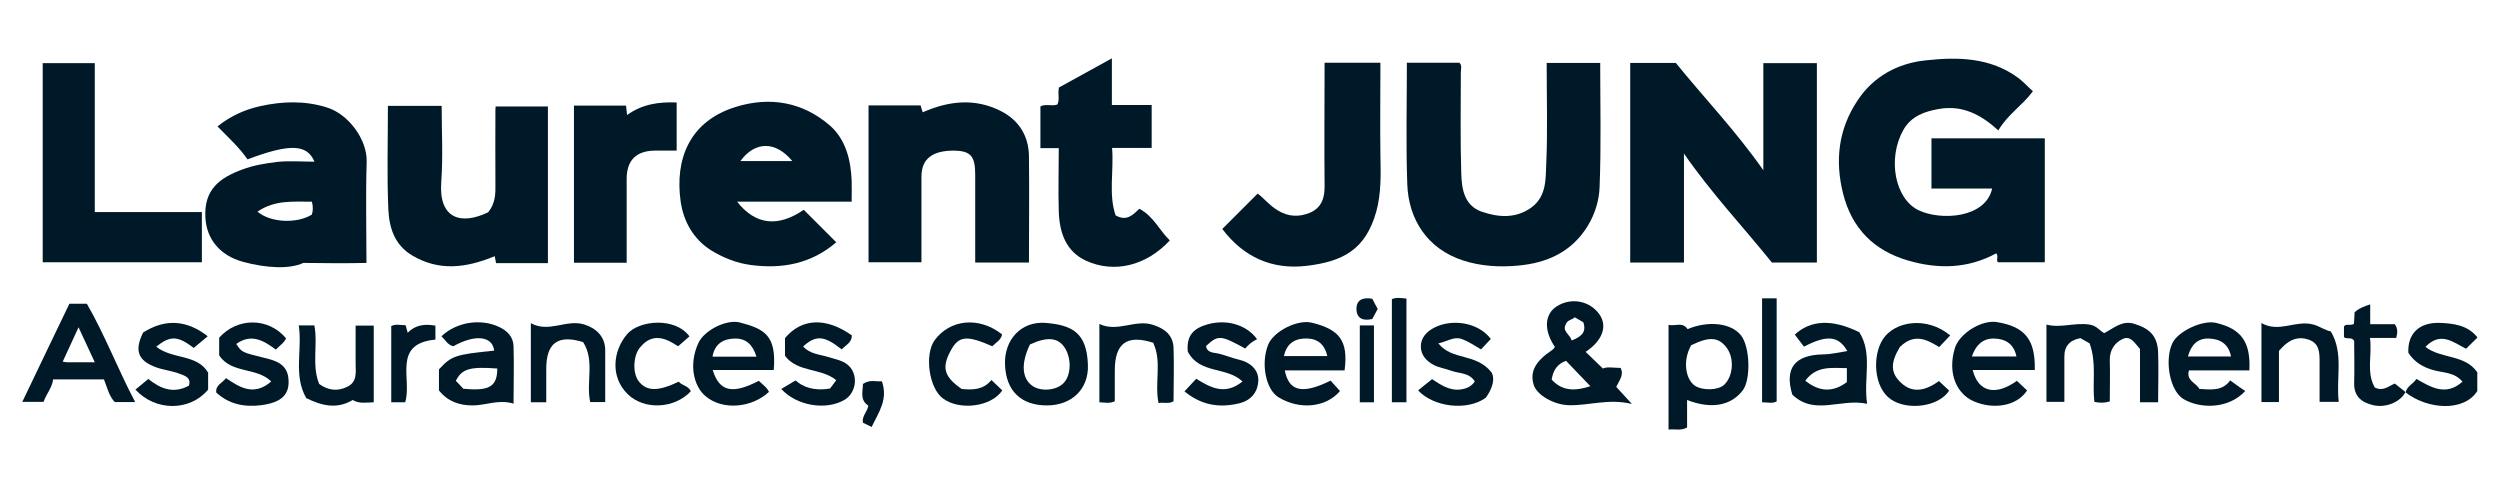
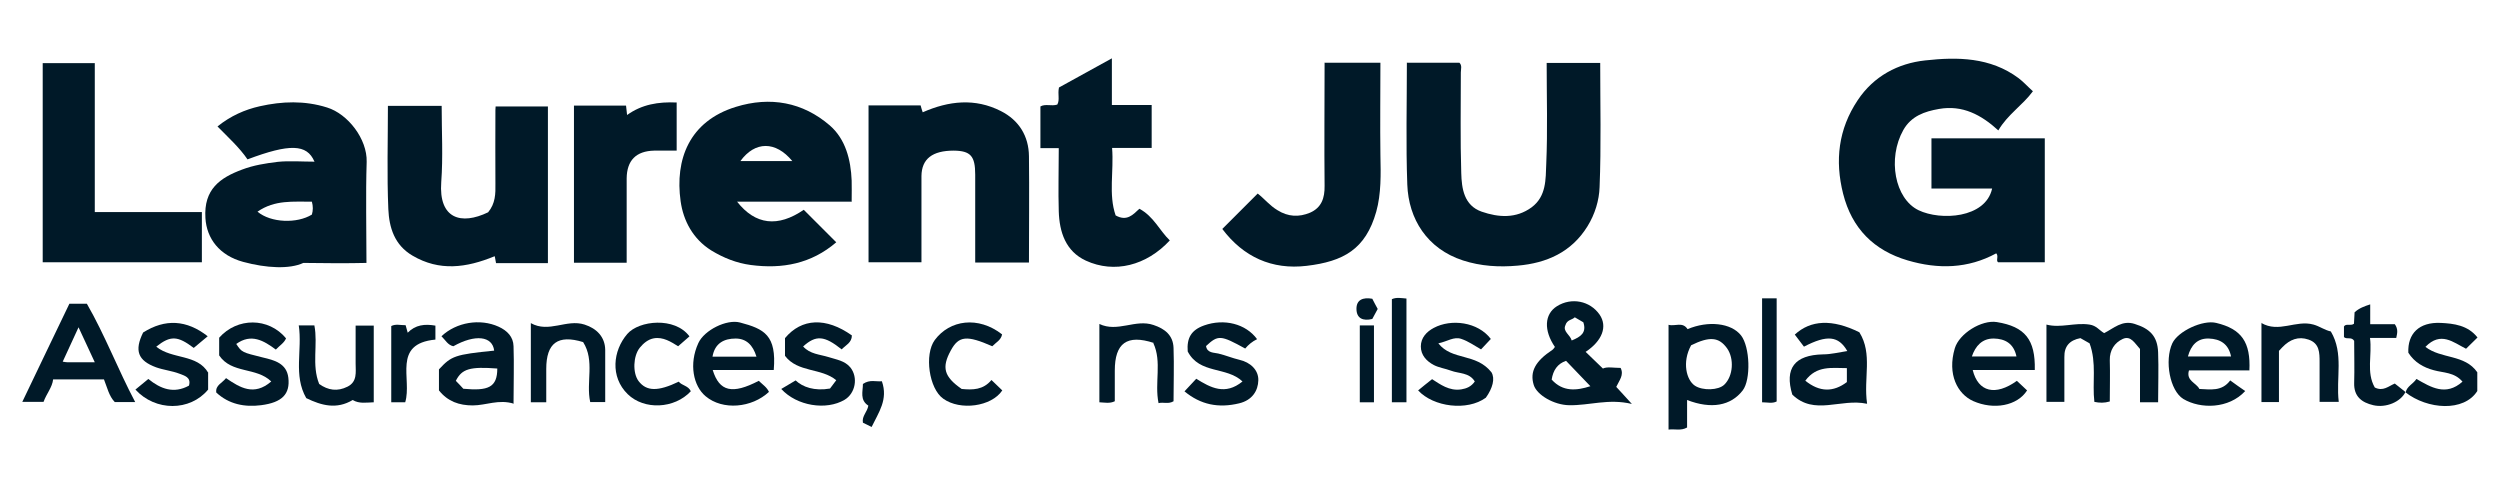
<svg xmlns="http://www.w3.org/2000/svg" id="Calque_1" viewBox="0 0 120 23.41">
  <defs>
    <style>.cls-1{fill:#001928;stroke-width:0px;}</style>
  </defs>
  <path class="cls-1" d="m95.62,9.05h-2.91v-2.41h5.44v5.95h-2.24c-.12-.08.04-.29-.09-.43-1.36.74-2.79.77-4.25.34-1.63-.48-2.68-1.54-3.1-3.2-.4-1.59-.23-3.1.7-4.49.77-1.16,1.94-1.77,3.24-1.91,1.54-.17,3.12-.16,4.48.85.24.18.43.4.69.63-.49.67-1.22,1.12-1.66,1.88-.82-.75-1.72-1.23-2.85-1.03-.69.12-1.33.34-1.71,1.01-.77,1.37-.41,3.3.73,3.85,1.06.51,3.21.39,3.53-1.03Z" />
-   <path class="cls-1" d="m78.25,12.6V3.02h2.19c1.34,1.66,2.87,3.25,4.2,5.15V3.03h2.57v9.57h-2.16c-1.36-1.69-2.9-3.32-4.22-5.23v5.23h-2.58Z" />
  <path class="cls-1" d="m67.55,3.01h2.5c.14.13.07.31.07.47,0,1.61-.03,3.22.02,4.82.02.75.13,1.56.98,1.86.81.28,1.65.34,2.4-.21.71-.53.67-1.35.7-2.08.07-1.6.02-3.21.02-4.85h2.57c0,1.99.05,3.97-.03,5.96-.02.63-.22,1.3-.58,1.88-.77,1.25-1.97,1.77-3.35,1.89-.88.08-1.77.03-2.63-.25-1.72-.56-2.61-1.99-2.67-3.64-.07-1.93-.02-3.86-.02-5.86Z" />
  <path class="cls-1" d="m15.09,7.75c-.36-.84-1.19-.86-3.21-.1-.38-.56-.91-1.04-1.44-1.58.63-.51,1.32-.81,2.03-.97,1.07-.24,2.15-.28,3.23.06,1,.31,1.93,1.51,1.9,2.61-.05,1.6-.01,3.2-.01,4.85-.91.02-1.76.02-3.03,0-.66.31-1.78.25-2.89-.05-1.14-.31-1.75-1.12-1.81-2.1-.09-1.39.71-1.94,1.76-2.33.55-.21,1.13-.3,1.7-.37.57-.06,1.16-.01,1.79-.01Zm-2.73,2.41c.64.54,1.9.58,2.61.14.06-.2.06-.4,0-.62-.89.01-1.77-.1-2.61.48Z" />
  <path class="cls-1" d="m40.89,9.68h-5.51c.88,1.12,1.96,1.24,3.2.39.51.51,1.02,1.02,1.56,1.56-1.2,1.03-2.59,1.29-4.1,1.09-.68-.09-1.31-.34-1.9-.7-.88-.55-1.34-1.43-1.47-2.36-.28-2,.41-3.84,2.65-4.53,1.65-.51,3.21-.23,4.51.89.76.66,1.01,1.65,1.05,2.65.01.3,0,.6,0,.99Zm-2.86-1.95c-.8-.97-1.79-.96-2.49,0h2.49Z" />
  <path class="cls-1" d="m23.74,12.3c-1.36.56-2.65.73-3.94-.03-.87-.51-1.12-1.35-1.16-2.23-.07-1.64-.02-3.29-.02-4.96h2.58c0,1.23.07,2.45-.02,3.66-.13,1.76.95,2.08,2.25,1.45.35-.42.36-.89.35-1.38-.01-1.18,0-2.35,0-3.53,0-.04,0-.08.01-.17h2.51v7.52h-2.49c-.02-.11-.04-.21-.06-.32Z" />
  <path class="cls-1" d="m41.7,5.06h2.49c.03.11.06.22.1.33,1.25-.55,2.51-.69,3.75-.06.87.44,1.34,1.2,1.35,2.17.02,1.69,0,3.38,0,5.1h-2.58c0-1.41,0-2.82,0-4.22,0-.89-.22-1.14-1.03-1.15-1.02,0-1.54.39-1.55,1.22,0,1.37,0,2.74,0,4.14h-2.54v-7.54Z" />
  <path class="cls-1" d="m4.55,10.18h5.14v2.41H2.05V3.03h2.5v7.15Z" />
  <path class="cls-1" d="m63.56,3.01h2.7c0,1.49-.02,2.96,0,4.43.02.92.04,1.86-.2,2.72-.51,1.81-1.58,2.39-3.34,2.6-1.67.2-3.04-.43-4.05-1.77.56-.56,1.12-1.12,1.7-1.7.32.25.58.58.95.8.51.32,1.03.34,1.56.12.55-.24.71-.7.7-1.29-.02-1.95,0-3.9,0-5.9Z" />
  <path class="cls-1" d="m50.81,7.11h-.87v-2c.24-.14.53,0,.81-.09.13-.23.01-.49.08-.82.78-.43,1.62-.89,2.54-1.4v2.24h1.91v2.06h-1.9c.09,1.13-.18,2.23.17,3.24.54.3.83-.03,1.14-.32.69.37.97,1.05,1.46,1.52-1.12,1.21-2.66,1.6-4.03.97-.97-.45-1.27-1.37-1.3-2.37-.03-.98,0-1.96,0-3.02Z" />
  <path class="cls-1" d="m30.08,12.61h-2.53v-7.54h2.5c.02.15.03.29.05.45.71-.51,1.5-.64,2.38-.6v2.31c-.37,0-.72,0-1.08,0-.87.02-1.31.47-1.32,1.33,0,1.34,0,2.68,0,4.05Z" />
  <path class="cls-1" d="m74.64,16.66c-.55-.8-.51-1.58.09-1.96.7-.44,1.59-.26,2.05.4.39.57.13,1.26-.67,1.79.26.25.53.51.83.8.2-.1.52-.03.85-.03.17.34-.06.59-.21.91.2.21.4.44.75.82-1.12-.27-2.05.08-3.01.06-.73-.01-1.55-.49-1.7-.97-.2-.64.08-1.15.9-1.69.03-.02.06-.06.11-.13Zm1.7,1.88c-.4-.42-.79-.82-1.17-1.22-.41.14-.62.45-.69.9.54.6,1.2.53,1.85.32Zm-.89-2.2c.41-.17.72-.36.55-.87-.13-.08-.27-.16-.41-.24-.13.13-.37.11-.45.38-.14.3.23.46.3.73Z" />
  <path class="cls-1" d="m103.6,19.31h-.88v-2.56c-.25-.27-.44-.66-.83-.48-.39.18-.63.54-.62,1.02.02.66,0,1.32,0,1.98-.27.08-.49.07-.74.02-.11-.92.12-1.87-.23-2.81-.12-.07-.28-.16-.44-.25-.52.1-.78.39-.77.91,0,.7,0,1.41,0,2.15h-.86v-3.71c.69.18,1.36-.11,2.07,0,.33.05.46.27.7.41.46-.23.86-.64,1.47-.44.73.23,1.09.59,1.12,1.36.03.79,0,1.58,0,2.4Z" />
  <path class="cls-1" d="m81,15.8c.99-.42,2.1-.3,2.57.3.43.55.48,2.12.08,2.64-.57.74-1.51.91-2.67.46v1.32c-.3.17-.58.06-.89.1v-5.03c.31.09.68-.17.92.22Zm.17.78c-.44.81-.22,1.66.18,1.93.37.25,1.14.23,1.42-.05.42-.41.48-1.24.13-1.74-.39-.54-.83-.59-1.74-.14Z" />
  <path class="cls-1" d="m3.33,14.58h.84c.87,1.51,1.49,3.15,2.32,4.72h-.98c-.28-.29-.36-.69-.52-1.09h-2.44c-.04.38-.32.69-.46,1.08h-1.02c.76-1.6,1.51-3.14,2.26-4.71Zm1.22,2.81c-.27-.58-.52-1.12-.78-1.68-.26.57-.51,1.1-.76,1.65.12.02.19.03.25.03.41,0,.81,0,1.29,0Z" />
  <path class="cls-1" d="m89.61,19.38c-1.26-.27-2.52.59-3.58-.44-.38-1.26.11-1.9,1.47-1.93.39,0,.77-.1,1.17-.16-.42-.73-.97-.79-2.08-.21-.14-.19-.29-.38-.44-.58.76-.7,1.79-.76,3.1-.11.65,1.04.19,2.2.37,3.42Zm-2.96-1.11c.69.56,1.35.56,2,.07v-.67c-.72,0-1.45-.14-2,.61Z" />
  <path class="cls-1" d="m24.67,19.38c-.73-.23-1.34.08-1.98.08-.65,0-1.2-.19-1.62-.72v-1.01c.6-.65.77-.71,2.65-.9-.08-.7-.91-.8-1.96-.21-.27-.06-.38-.3-.57-.48.72-.68,1.86-.86,2.74-.46.42.19.71.49.72.94.03.88,0,1.75,0,2.74Zm-.79-1.69c-1.32-.1-1.71.01-2,.59.13.13.26.27.36.38,1.19.11,1.63-.06,1.63-.97Z" />
  <path class="cls-1" d="m97.67,17.76h-2.98c.26,1.06,1.09,1.26,2.12.52.16.15.33.31.49.46-.47.74-1.6.95-2.59.51-.75-.34-1.25-1.28-.88-2.53.21-.71,1.29-1.38,2.02-1.26,1.35.22,1.85.84,1.82,2.29Zm-.88-.65c-.13-.63-.56-.85-1.08-.86-.57-.01-.89.36-1.06.86h2.15Z" />
  <path class="cls-1" d="m107.96,17.78h-2.89c-.15.5.35.59.5.89.53.02,1.08.13,1.48-.41.25.18.48.35.72.51-.79.86-2.15.87-2.97.38-.65-.4-.91-1.84-.53-2.67.27-.58,1.46-1.14,2.11-.98,1.21.29,1.66.92,1.59,2.29Zm-.87-.67c-.12-.61-.53-.84-1.06-.86-.55-.02-.86.31-1.01.86h2.07Z" />
  <path class="cls-1" d="m36.42,18.28c.19.18.39.31.49.53-.82.77-2.22.9-3.04.21-.59-.49-.81-1.55-.35-2.55.28-.62,1.36-1.16,2-.99,1.17.31,1.76.61,1.62,2.28h-2.93c.32,1.04.94,1.18,2.21.52Zm-.11-1.16c-.17-.56-.49-.87-1-.87-.55,0-1,.22-1.11.87h2.11Z" />
-   <path class="cls-1" d="m64.54,17.78h-2.87c.2,1.01.84,1.16,2.2.49.14.16.3.33.45.5-.67.79-1.93.92-2.95.3-.61-.37-.86-1.61-.5-2.52.26-.65,1.41-1.23,2.1-1.06,1.31.32,1.76.85,1.57,2.29Zm-2.91-.69h2.08c-.12-.55-.46-.82-.92-.84-.55-.03-1.02.17-1.16.84Z" />
-   <path class="cls-1" d="m50.25,19.46c-1.24,0-1.97-.7-2.01-1.97-.04-1.19.78-2.09,1.97-1.99,1.26.11,1.96.47,2.01,2.02.04,1.16-.78,1.94-1.97,1.94Zm-.81-2.93c-.44.91-.39,1.62.1,1.98.41.3,1.16.24,1.51-.12.38-.39.39-1.23.03-1.74-.32-.45-.83-.49-1.63-.12Z" />
  <path class="cls-1" d="m71.59,17.87c.18.3.06.76-.27,1.22-.89.65-2.51.45-3.25-.35.21-.17.41-.34.67-.54.38.24.82.58,1.4.49.25-.04.48-.13.65-.38-.27-.44-.76-.37-1.15-.52-.27-.1-.57-.14-.82-.27-.34-.18-.62-.47-.62-.89,0-.42.28-.71.62-.89.84-.45,2.12-.29,2.74.53-.15.16-.31.33-.47.5-.32-.18-.61-.39-.94-.5-.36-.13-.67.12-1.11.21.66.84,1.8.45,2.55,1.39Z" />
  <path class="cls-1" d="m10.38,18.83c-.04-.34.28-.44.47-.68.66.45,1.34.88,2.17.16-.72-.7-1.9-.36-2.5-1.25,0-.25,0-.55,0-.85.87-.98,2.37-.98,3.21.03-.09.22-.3.34-.49.54-.58-.43-1.18-.79-1.9-.27.27.41.28.4,1.28.65.55.13,1.14.28,1.22.97.09.78-.29,1.19-1.31,1.32-.78.1-1.54-.04-2.15-.61Z" />
  <path class="cls-1" d="m37.68,17.07c0-.29,0-.56,0-.84.8-.96,1.97-1.01,3.21-.13,0,.35-.3.47-.49.67-.83-.66-1.23-.7-1.85-.14.33.37.8.38,1.22.51.37.12.78.17,1.05.5.38.48.24,1.24-.28,1.55-.88.52-2.29.3-3.04-.52.21-.13.43-.26.69-.41.34.32.9.52,1.65.39.05-.07.16-.22.3-.4-.72-.6-1.85-.36-2.46-1.17Z" />
  <path class="cls-1" d="m9.99,17.9v.8c-.87,1.05-2.53,1.05-3.49,0,.2-.17.4-.33.62-.51.59.48,1.22.72,1.95.32.12-.41-.23-.48-.45-.57-.36-.14-.77-.18-1.13-.31-.87-.32-1.05-.8-.62-1.67,1.06-.67,2.09-.61,3.1.18-.22.19-.44.37-.67.56-.77-.58-1.11-.61-1.8-.06.76.62,1.97.34,2.5,1.26Z" />
  <path class="cls-1" d="m56.86,18.78c.22-.24.38-.41.56-.6.69.43,1.39.81,2.22.13-.77-.73-2.06-.34-2.63-1.44-.05-.65.17-1.03.79-1.25.96-.34,2-.08,2.54.66-.23.11-.42.27-.57.45-1.18-.65-1.3-.66-1.88-.12.05.35.4.31.59.36.34.08.67.22,1.01.3.53.12.92.49.91.98-.01.5-.29.96-.92,1.11-.99.24-1.85.07-2.63-.58Z" />
  <path class="cls-1" d="m115.47,18.84c.06-.3.35-.4.52-.65.7.4,1.41.84,2.21.13-.39-.46-.92-.42-1.38-.55-.49-.13-.93-.38-1.22-.84-.04-.91.51-1.48,1.56-1.43.62.03,1.3.11,1.76.7-.18.18-.37.36-.55.54-.62-.31-1.21-.85-1.95-.09.76.59,1.89.35,2.49,1.22v.9c-.64,1.01-2.39.89-3.45.06l.02.02Z" />
  <path class="cls-1" d="m108.54,15.5c.85.5,1.66-.16,2.51.08.29.08.52.26.83.33.63,1.06.24,2.23.38,3.38h-.92c0-.63,0-1.27,0-1.9,0-.46,0-.91-.53-1.09-.49-.17-.9,0-1.25.36-.05.05-.09.09-.17.18v2.46h-.84v-3.81Z" />
  <path class="cls-1" d="m14.33,15.62h.76c.18.92-.14,1.89.23,2.81.43.31.88.37,1.36.13.48-.24.39-.7.39-1.11,0-.6,0-1.19,0-1.82h.87v3.68c-.35.01-.7.08-1.01-.11-.77.46-1.49.27-2.23-.09-.63-1.1-.18-2.29-.36-3.5Z" />
  <path class="cls-1" d="m55.38,16.46c-1.29-.42-1.87.01-1.87,1.33,0,.49,0,.98,0,1.47-.25.12-.48.06-.74.05v-3.76c.88.42,1.73-.25,2.6.05.54.18.94.49.96,1.1.03.85,0,1.71,0,2.56-.25.15-.48.03-.72.09-.2-.98.17-1.98-.25-2.88Z" />
  <path class="cls-1" d="m26.21,19.31h-.73v-3.8c.87.49,1.71-.21,2.58.07.59.19.98.6.99,1.21,0,.83,0,1.66,0,2.51h-.72c-.21-.96.23-1.98-.34-2.88-1.21-.37-1.77.04-1.77,1.29,0,.51,0,1.02,0,1.6Z" />
-   <path class="cls-1" d="m93.61,16.1c-.19.2-.35.37-.53.56-.6-.37-1.2-.68-1.89,0-.46.77-.45,1.26.09,1.74.49.44,1.07.41,1.79-.11.16.15.33.31.49.46-.49.77-1.99.98-2.81.41-.81-.57-.89-2.07-.37-2.88.56-.86,2.1-1.12,3.23-.18Z" />
  <path class="cls-1" d="m47.59,18.24c.22.21.37.36.52.5-.52.78-2.02.98-2.83.4-.69-.48-.92-2.13-.41-2.82.72-.97,2.09-1.16,3.23-.27-.05.28-.3.39-.47.57-1.23-.54-1.61-.5-1.99.2-.45.82-.33,1.26.52,1.85.53.05,1.03.05,1.43-.43Z" />
  <path class="cls-1" d="m33.09,16.15c-.18.16-.34.3-.54.47-.34-.21-.72-.46-1.17-.38-.27.05-.49.23-.67.45-.32.4-.35,1.21-.06,1.6.38.5.93.51,1.93.03.15.19.46.19.58.46-.79.85-2.24.91-3.03.14-.85-.83-.71-2.09-.02-2.89.56-.65,2.28-.83,2.98.11Z" />
  <path class="cls-1" d="m115.46,18.82c-.23.47-.93.77-1.54.63-.56-.13-.94-.42-.92-1.07.02-.68,0-1.37,0-2.02-.13-.21-.35-.05-.49-.18v-.51c.1-.16.32-.01.48-.13.01-.18.02-.37.03-.55.22-.2.47-.29.75-.38v.95h1.18c.17.24.12.43.07.66h-1.26c.11.83-.19,1.65.23,2.38.4.2.65-.06.96-.19.17.14.35.28.53.42,0,0-.02-.02-.02-.02Z" />
  <path class="cls-1" d="m19.45,19.31h-.67v-3.66c.21-.11.44-.04.69-.04.03.11.06.22.1.36.37-.38.82-.43,1.33-.34v.67c-2.09.2-1.11,1.89-1.45,3.01Z" />
  <path class="cls-1" d="m67.51,19.31h-.7v-4.95c.22-.1.45-.05.7-.03v4.98Z" />
  <path class="cls-1" d="m84.58,14.32h.7v4.95c-.21.11-.44.04-.7.04v-4.99Z" />
  <path class="cls-1" d="m65.27,15.62h.68v3.69h-.68v-3.69Z" />
  <path class="cls-1" d="m41.85,20.5c-.15-.07-.29-.14-.43-.21-.06-.32.21-.51.26-.82-.42-.27-.26-.68-.26-1.04.34-.23.62-.1.91-.13.31.88-.16,1.5-.49,2.19Z" />
  <path class="cls-1" d="m65.87,14.34c.05.1.09.17.13.25.04.07.08.15.13.24-.08.15-.17.31-.26.48-.44.11-.76-.02-.76-.49,0-.43.31-.56.76-.48Z" />
</svg>